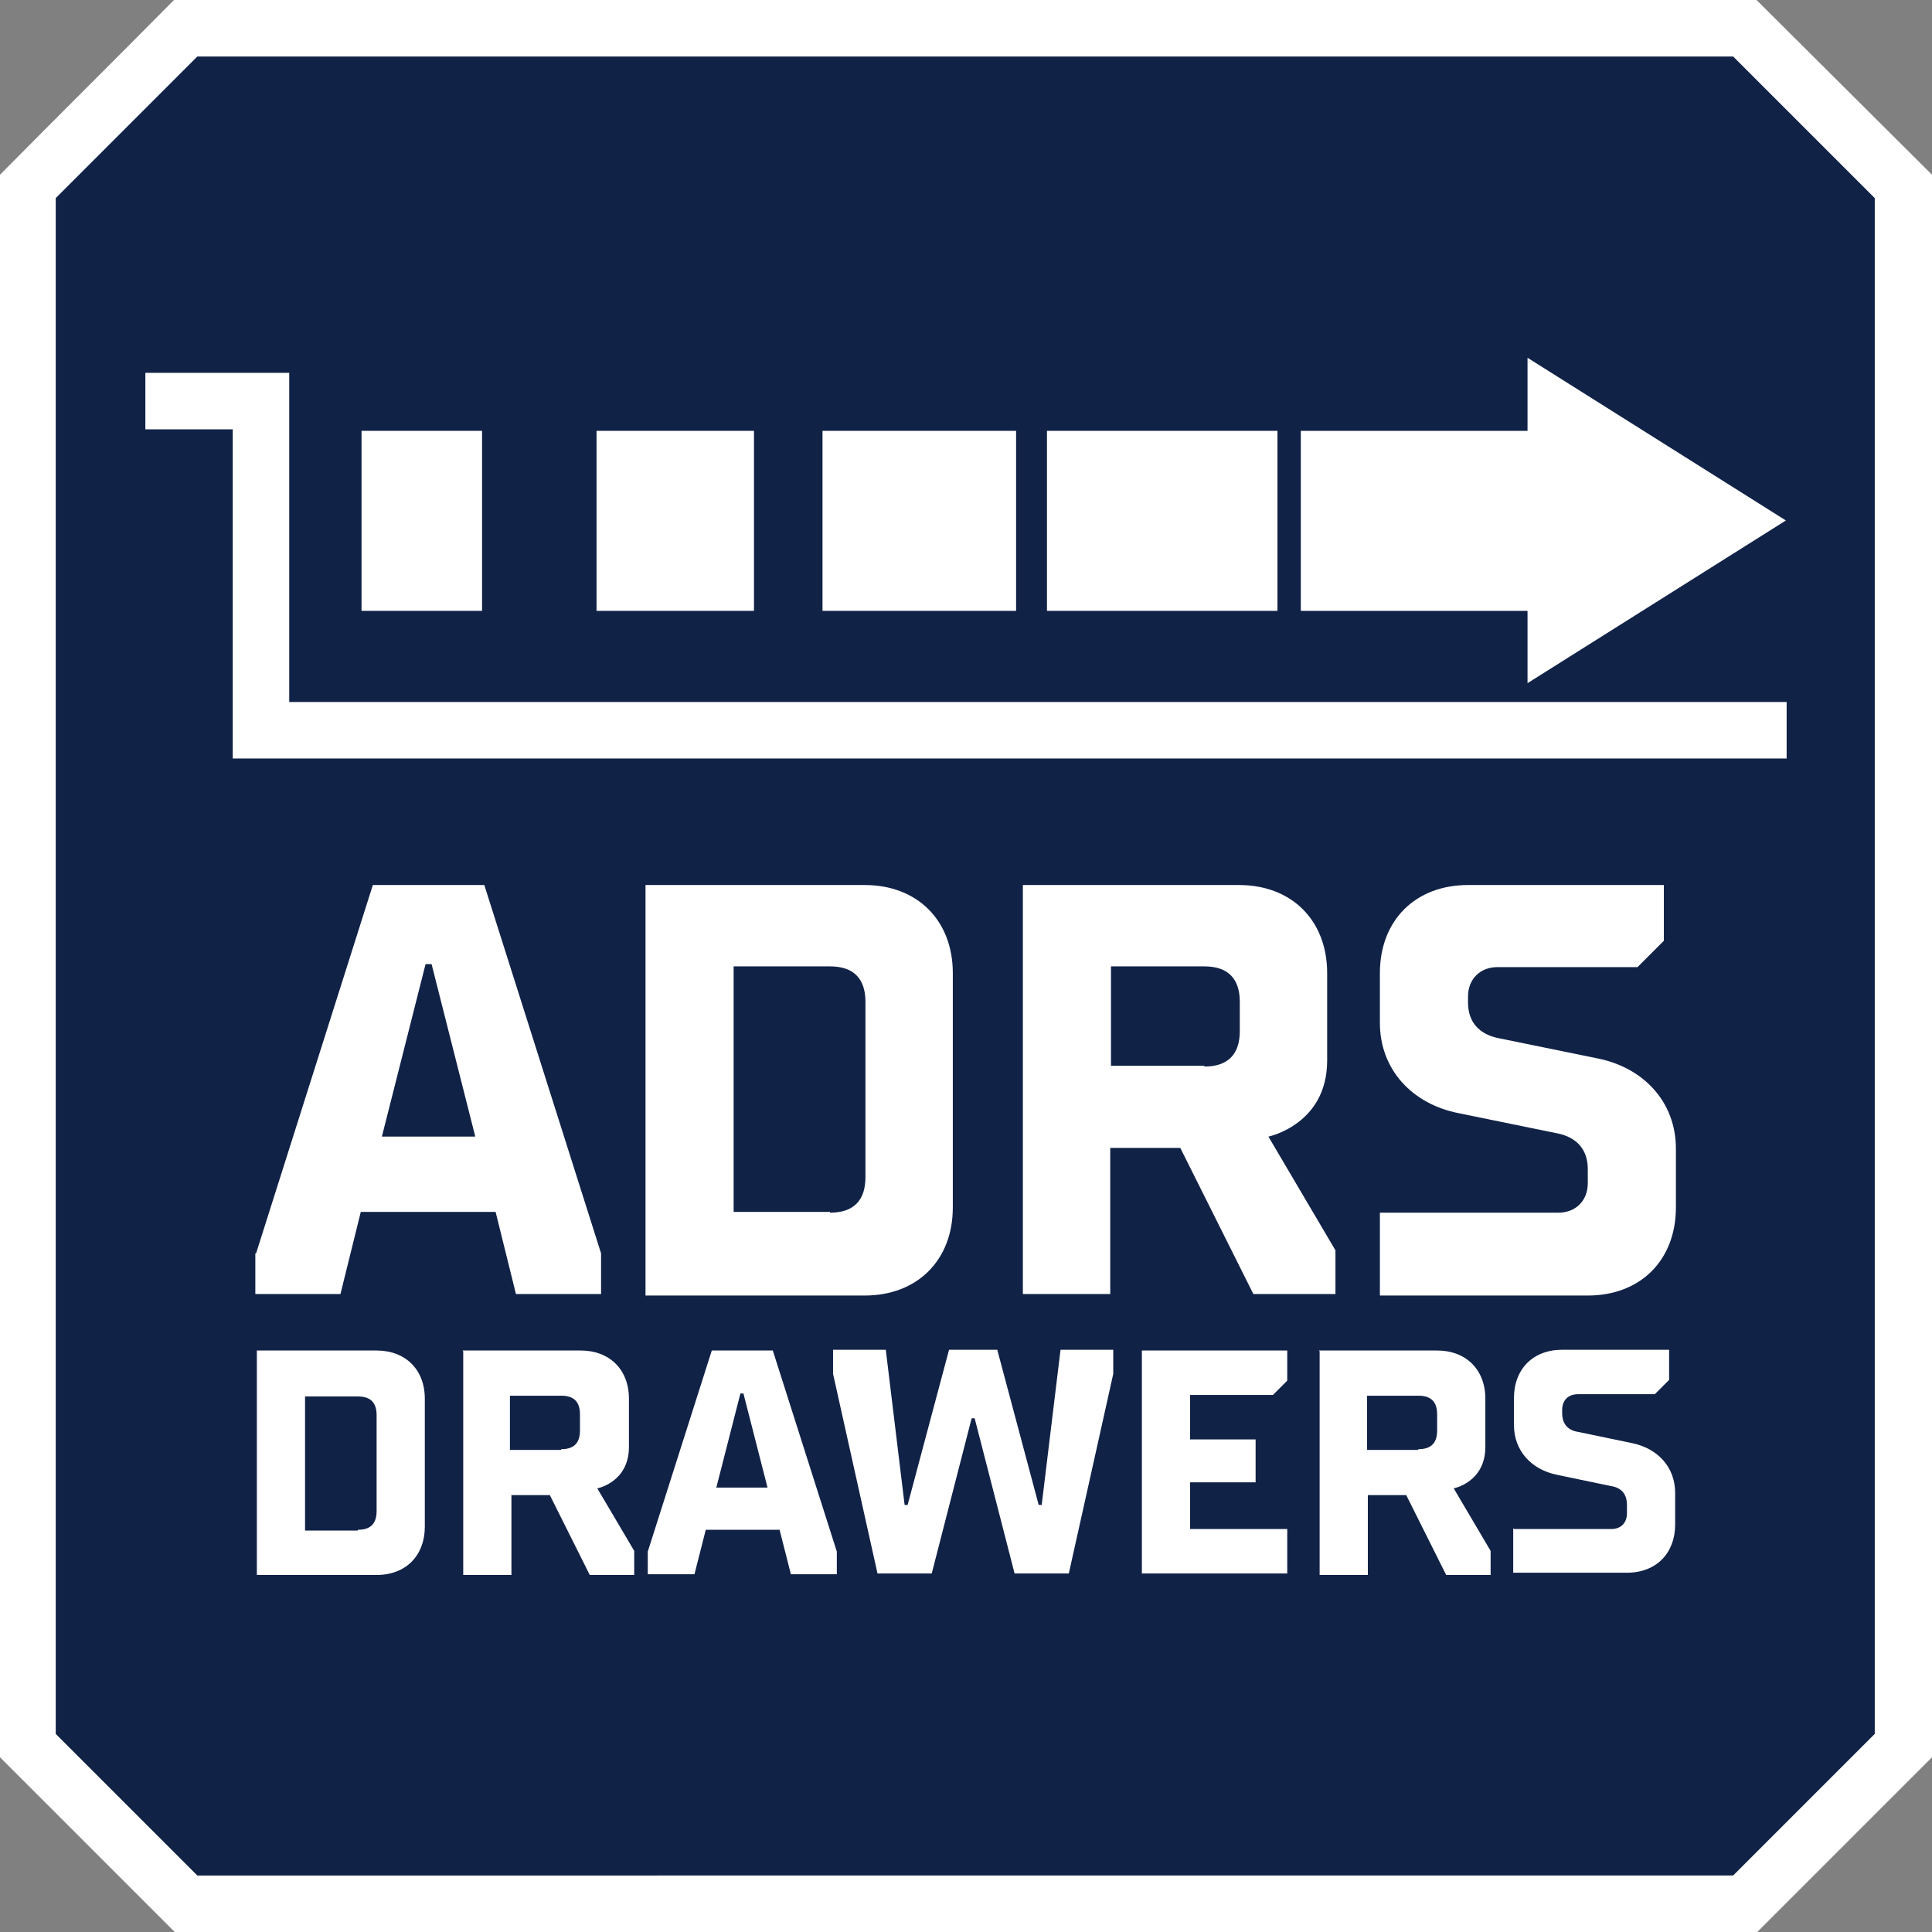
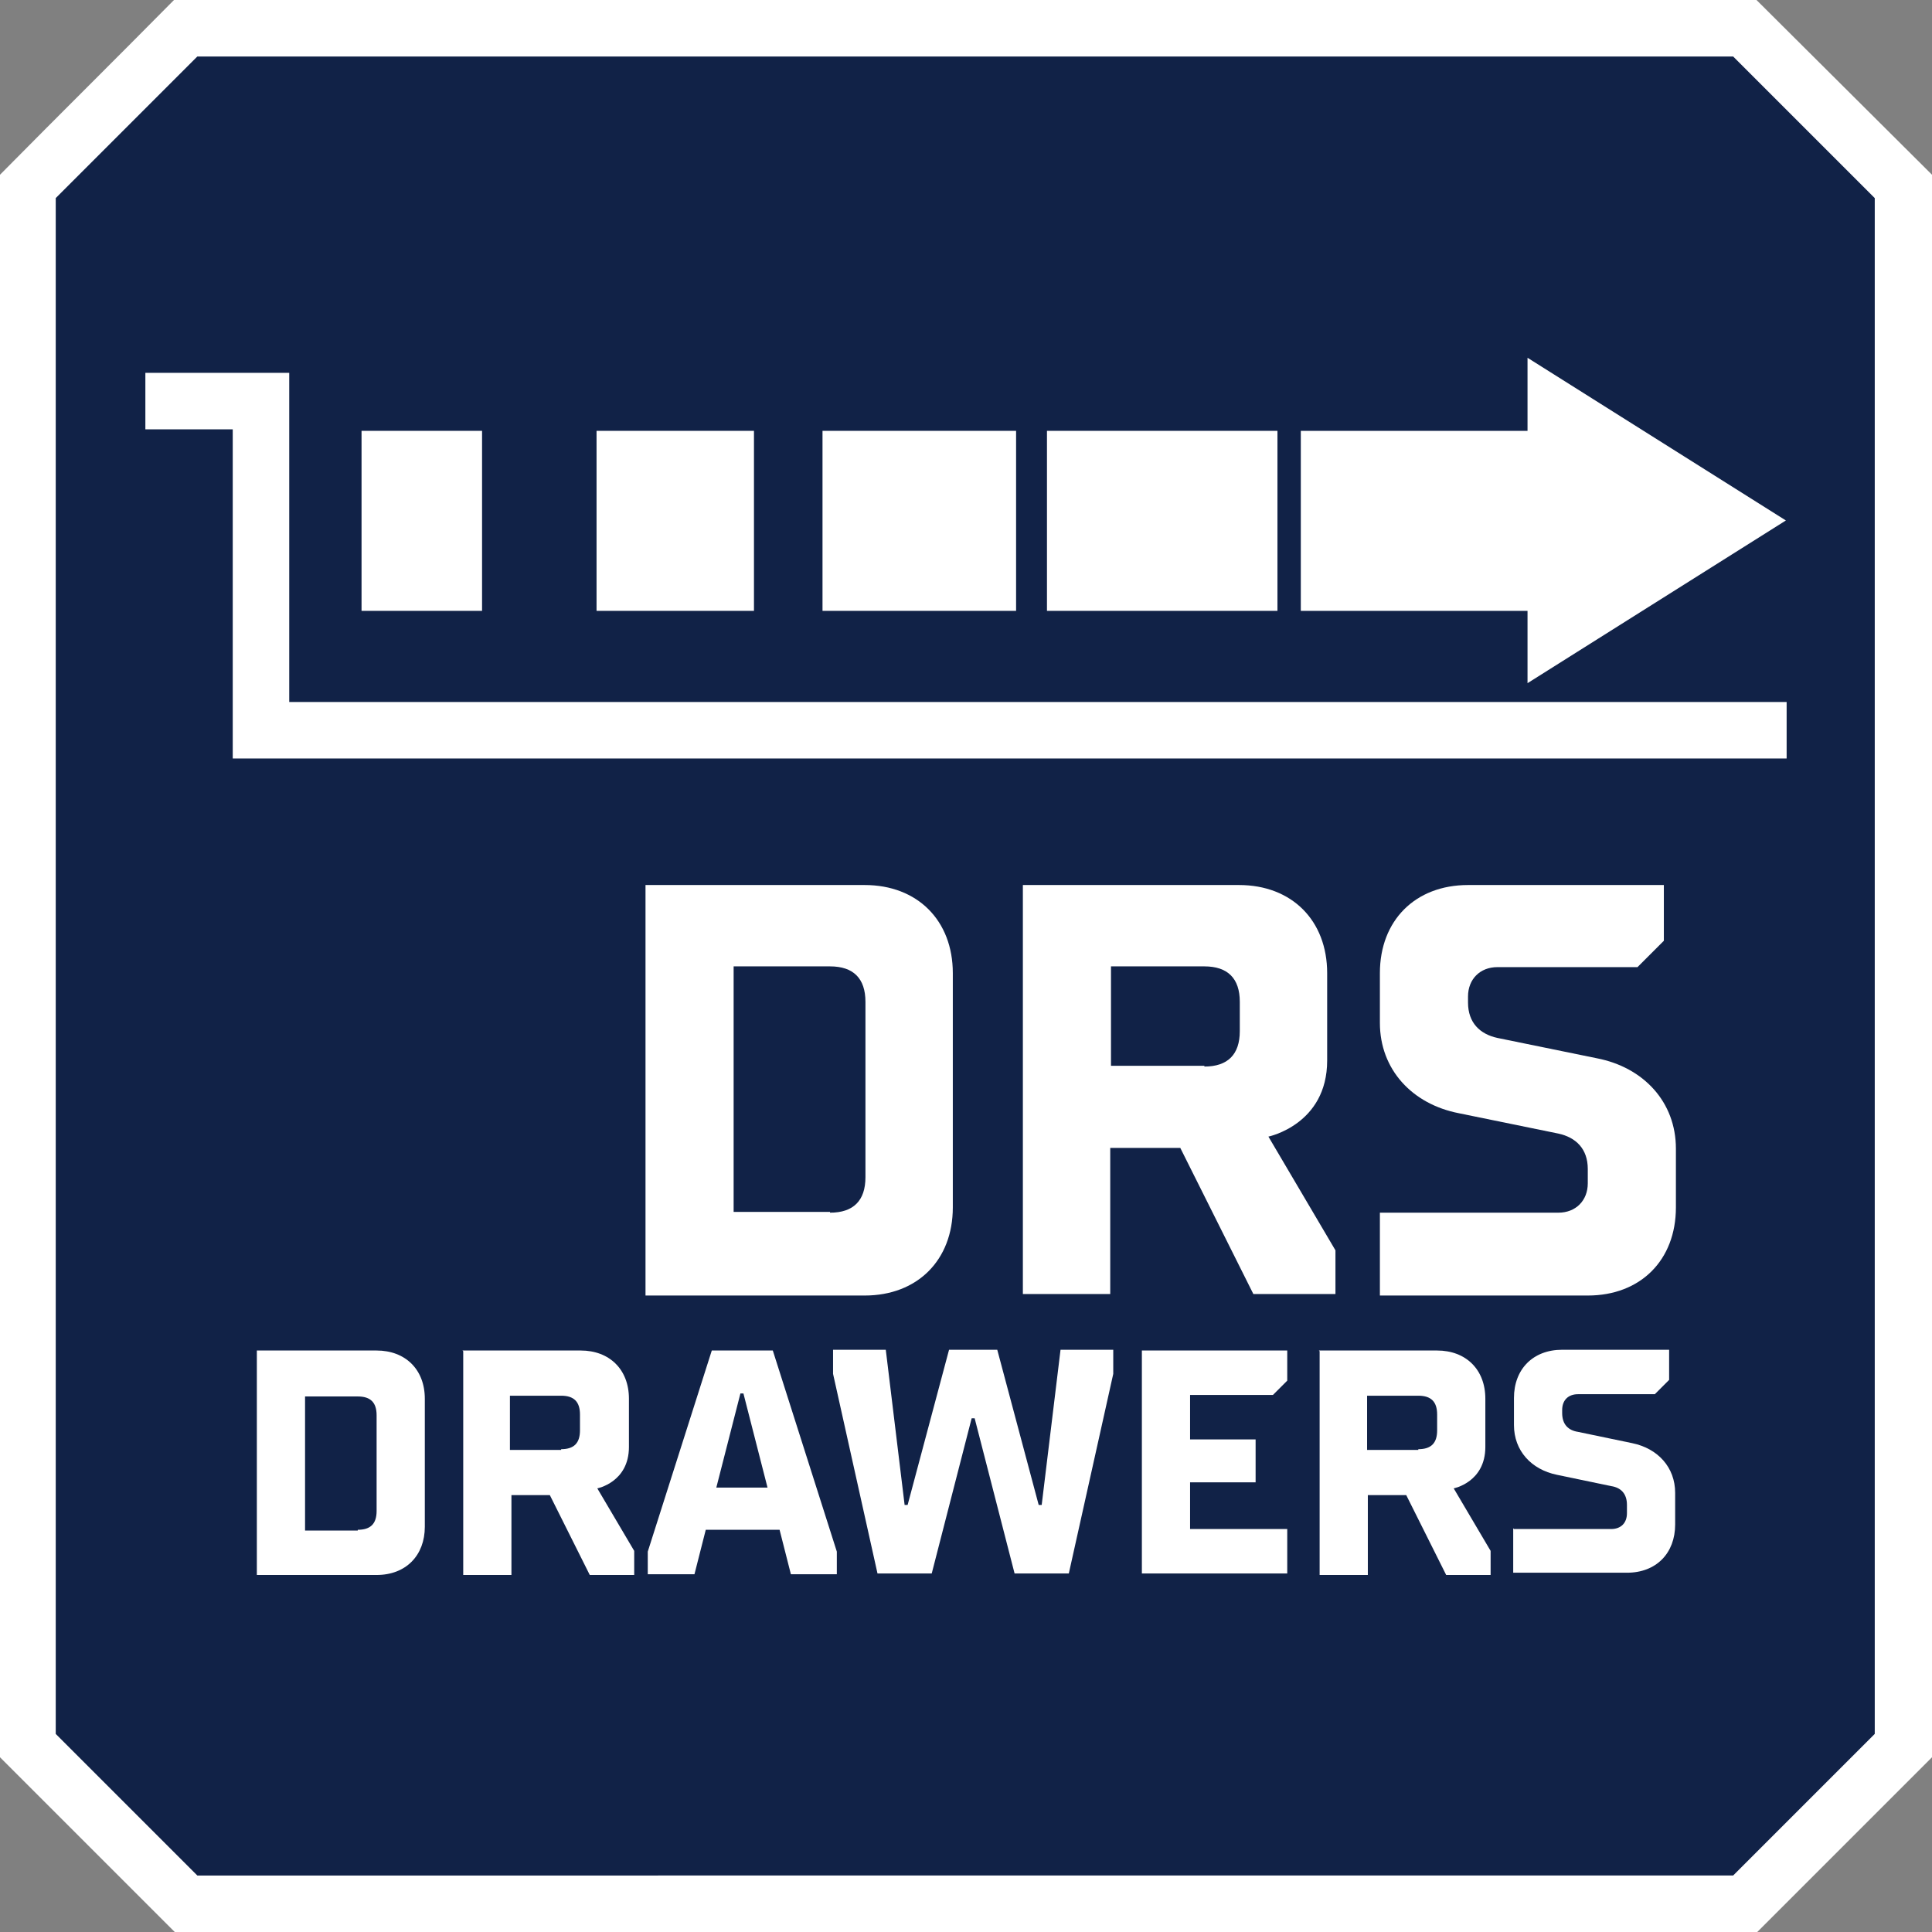
<svg xmlns="http://www.w3.org/2000/svg" id="Layer_1" data-name="Layer 1" viewBox="0 0 25.65 25.65">
  <rect x="0" y="0" width="25.65" height="25.65" fill="#808080" stroke="none" />
  <defs>
    <style>
      .cls-1 {
        fill: #fff;
      }

      .cls-2 {
        fill: #112247;
      }
    </style>
  </defs>
  <g>
    <polygon class="cls-2" points="2.47 25.27 .37 23.17 .37 2.47 2.47 .37 23.16 .37 25.26 2.47 25.26 23.17 23.16 25.27 2.47 25.27" />
    <path class="cls-1" d="m23.01.75l1.88,1.88v20.39l-1.88,1.88H2.62l-1.88-1.88V2.63l1.88-1.88h20.39M23.32,0H2.31C1.41.91.9,1.41,0,2.32v21.01l2.32,2.32h21.01c.91-.91,1.41-1.41,2.32-2.32V2.32L23.32,0h0Z" />
  </g>
  <g>
    <g>
      <path class="cls-1" d="m3.41,17.93h1.59c.38,0,.64.25.64.64v1.7c0,.38-.25.64-.64.64h-1.59v-2.97Zm1.34,2.38c.17,0,.25-.08.25-.25v-1.27c0-.17-.08-.25-.25-.25h-.7v1.78h.7Z" />
      <path class="cls-1" d="m6.14,17.93h1.57c.38,0,.64.25.64.64v.64c0,.47-.42.55-.42.55l.49.83v.32h-.59l-.53-1.06h-.51v1.06h-.64v-2.97Zm1.31,1.31c.17,0,.25-.08.25-.25v-.21c0-.17-.08-.25-.25-.25h-.68v.72h.68Z" />
      <path class="cls-1" d="m8.6,20.6l.85-2.67h.81l.85,2.67v.3h-.61l-.15-.59h-.98l-.15.59h-.62v-.3Zm1.59-.85l-.32-1.25h-.04l-.32,1.25h.68Z" />
      <path class="cls-1" d="m11.06,18.24v-.32h.7l.25,2.06h.04l.55-2.06h.64l.55,2.06h.04l.25-2.06h.7v.32l-.59,2.65h-.72l-.53-2.06h-.04l-.53,2.06h-.72l-.59-2.65Z" />
      <path class="cls-1" d="m15.16,17.93h1.93v.4l-.19.19h-1.1v.59h.87v.57h-.87v.62h1.29v.59h-1.93v-2.97Z" />
      <path class="cls-1" d="m17.51,17.93h1.57c.38,0,.64.25.64.64v.64c0,.47-.42.55-.42.55l.49.83v.32h-.59l-.53-1.06h-.51v1.06h-.64v-2.97Zm1.32,1.31c.17,0,.25-.08.25-.25v-.21c0-.17-.08-.25-.25-.25h-.68v.72h.68Z" />
      <path class="cls-1" d="m20.1,20.3h1.29c.13,0,.21-.08.21-.21v-.11c0-.15-.08-.23-.21-.25l-.72-.15c-.34-.07-.57-.32-.57-.66v-.36c0-.38.25-.64.64-.64h1.42v.4l-.19.19h-1.02c-.13,0-.21.08-.21.21v.04c0,.15.08.23.21.25l.72.15c.34.07.57.32.57.66v.42c0,.38-.25.64-.64.64h-1.51v-.59Z" />
    </g>
    <g>
-       <path class="cls-1" d="m3.4,16.64l1.55-4.89h1.48l1.55,4.89v.54h-1.13l-.27-1.09h-1.79l-.27,1.09h-1.13v-.54Zm2.91-1.55l-.58-2.29h-.08l-.58,2.29h1.24Z" />
      <path class="cls-1" d="m8.57,11.75h2.91c.7,0,1.17.47,1.17,1.17v3.11c0,.7-.47,1.17-1.17,1.17h-2.91v-5.44Zm2.45,4.35c.31,0,.47-.16.47-.47v-2.33c0-.31-.16-.47-.47-.47h-1.28v3.26h1.28Z" />
      <path class="cls-1" d="m13.58,11.75h2.87c.7,0,1.17.47,1.17,1.17v1.16c0,.85-.78,1.01-.78,1.01l.89,1.51v.58h-1.09l-.97-1.94h-.93v1.94h-1.16v-5.44Zm2.41,2.41c.31,0,.47-.16.47-.47v-.39c0-.31-.16-.47-.47-.47h-1.24v1.32h1.24Z" />
      <path class="cls-1" d="m18.32,16.1h2.37c.23,0,.39-.16.39-.39v-.19c0-.27-.16-.42-.39-.47l-1.32-.27c-.62-.12-1.05-.58-1.05-1.2v-.66c0-.7.47-1.17,1.17-1.17h2.6v.74l-.35.35h-1.86c-.23,0-.39.16-.39.39v.08c0,.27.16.42.39.47l1.32.27c.62.12,1.05.58,1.05,1.2v.78c0,.7-.47,1.17-1.17,1.17h-2.76v-1.09Z" />
    </g>
  </g>
  <g>
    <polygon class="cls-1" points="23.72 10.07 3.09 10.07 3.09 5.7 1.93 5.7 1.93 4.95 3.84 4.95 3.84 9.32 23.72 9.32 23.72 10.07" />
    <g>
      <path class="cls-1" d="m16.96,8.11h-3.06v-2.39h3.06v2.39Z" />
      <path class="cls-1" d="m13.49,8.11h-2.57v-2.39h2.57v2.39Z" />
      <path class="cls-1" d="m10.01,8.11h-2.09v-2.39h2.09v2.39Z" />
      <path class="cls-1" d="m6.4,8.11h-1.6v-2.39h1.6v2.39Z" />
-       <path class="cls-1" d="m20.28,9.08v-.97h-3.01v-2.39h3.01v-.97l3.43,2.16-3.43,2.16Z" />
+       <path class="cls-1" d="m20.28,9.08v-.97h-3.01v-2.39h3.01v-.97l3.43,2.16-3.43,2.16" />
    </g>
  </g>
</svg>